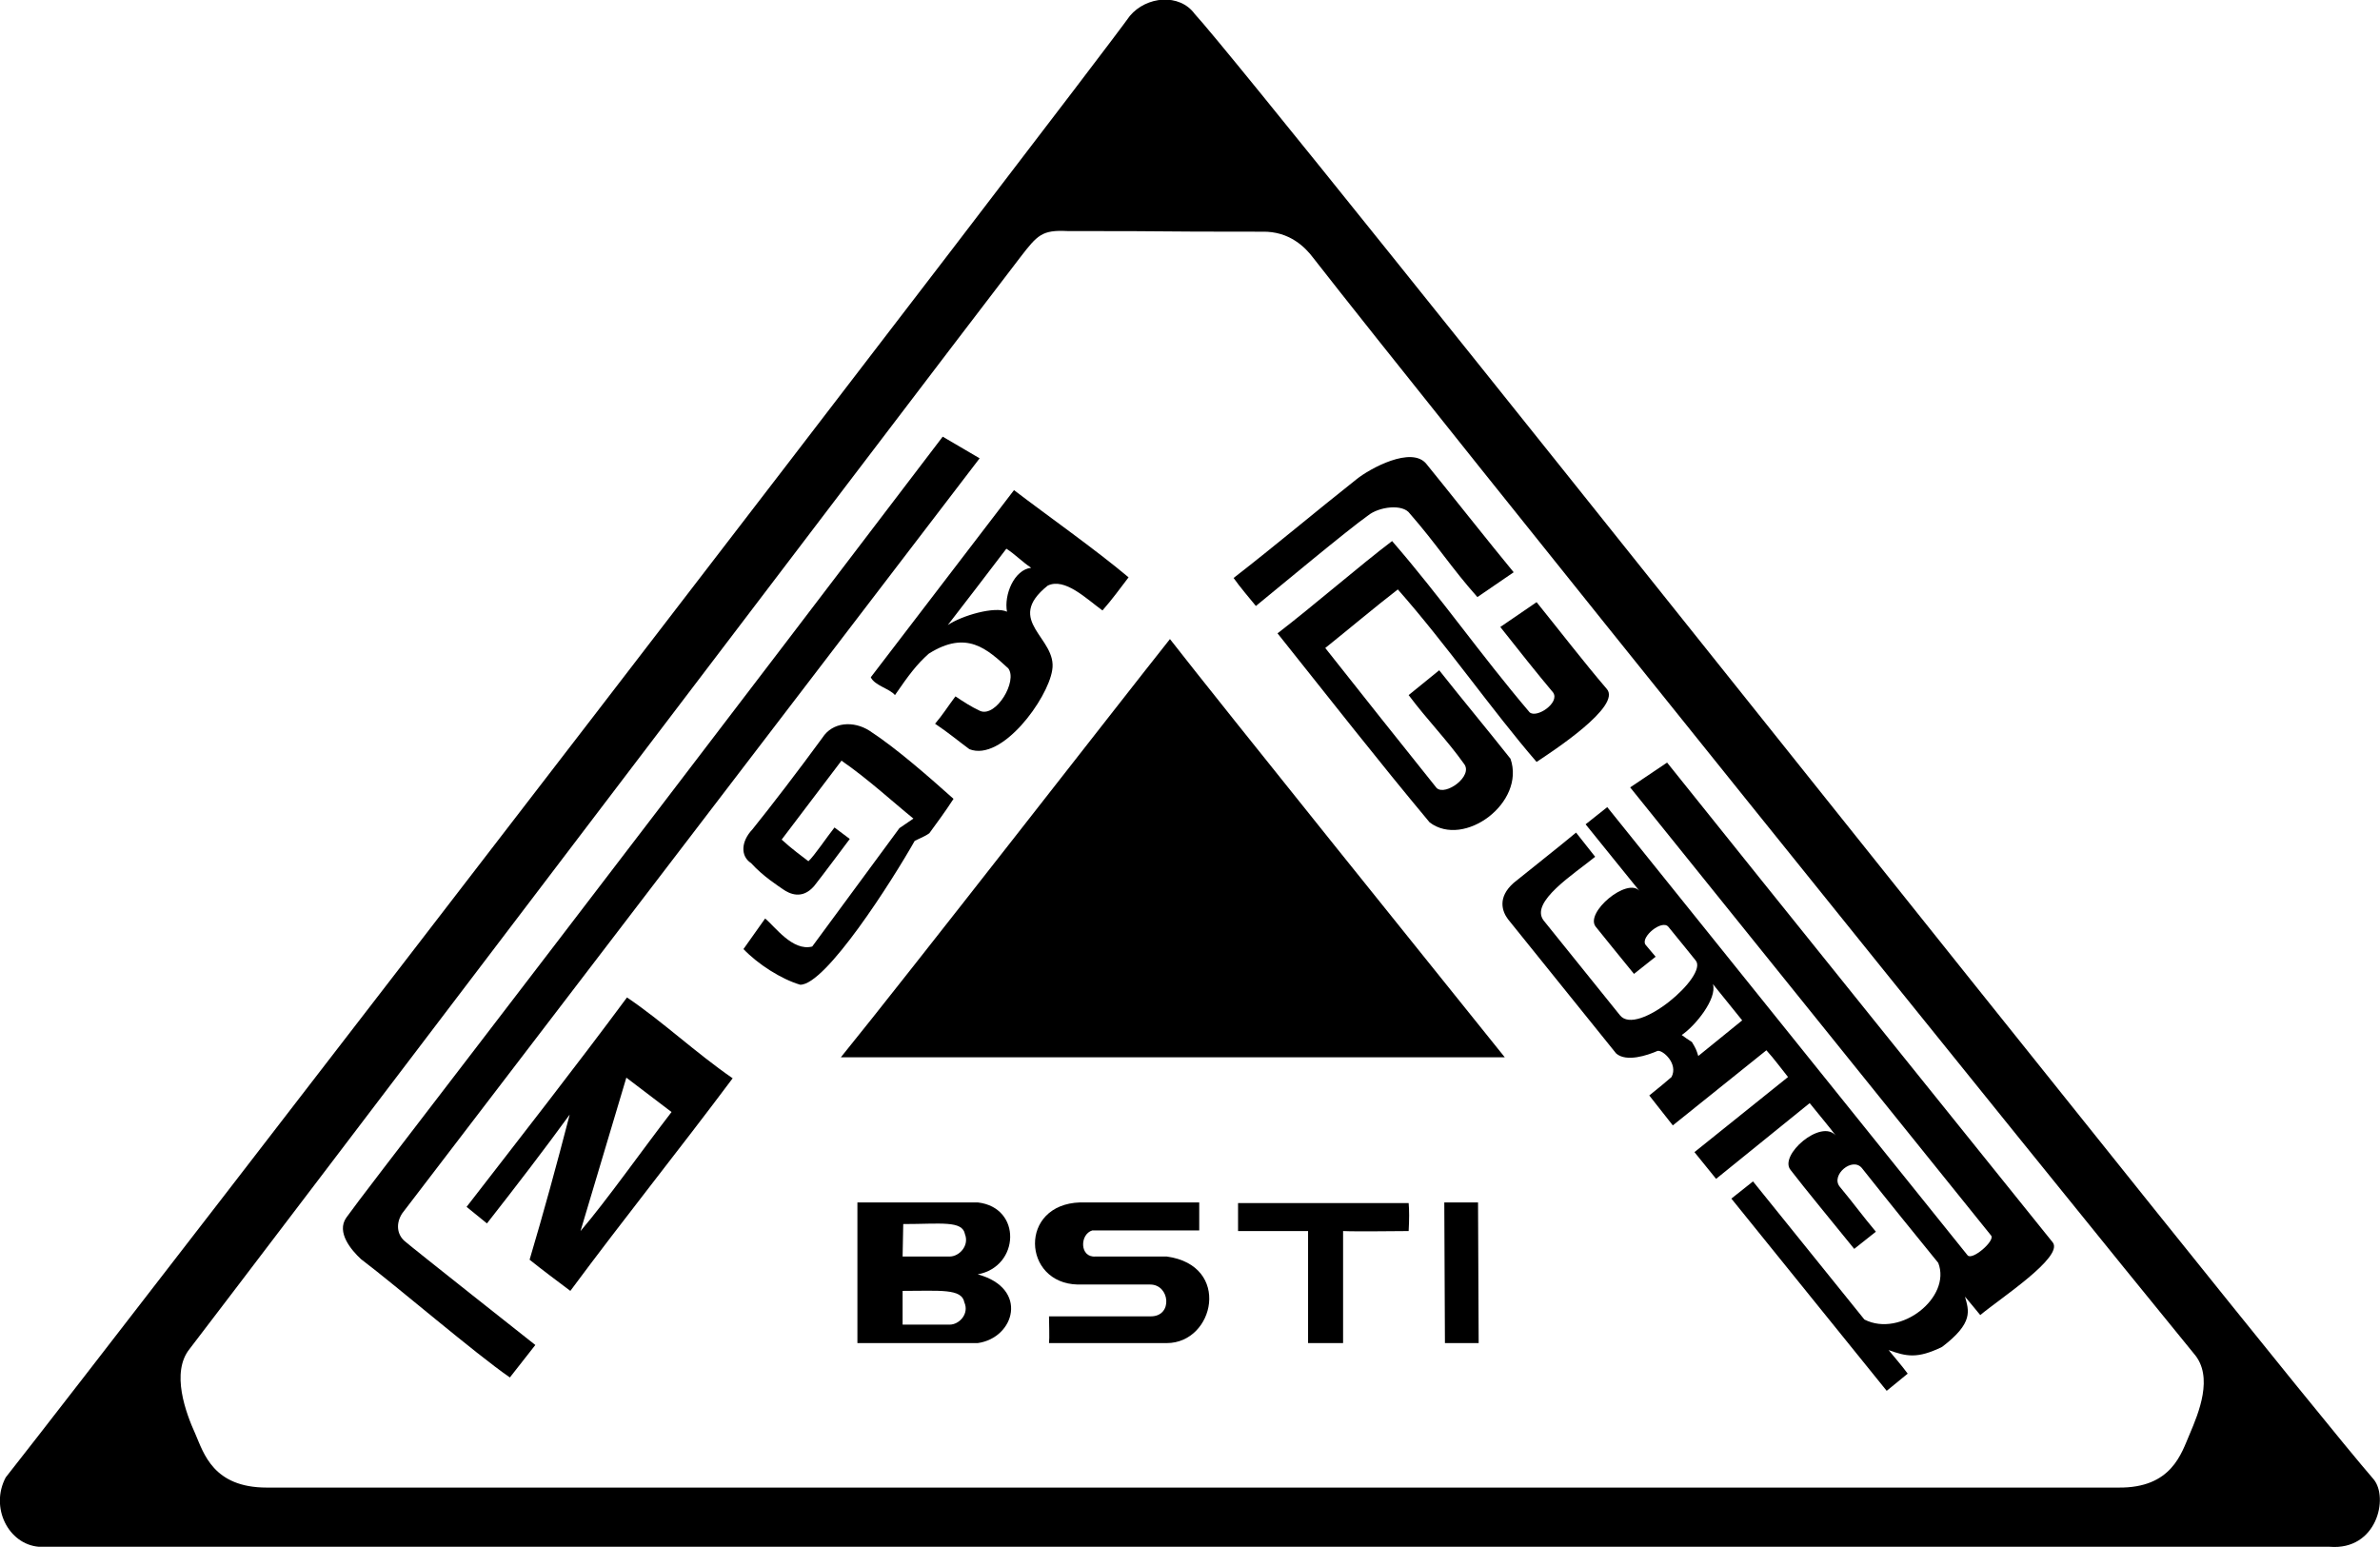
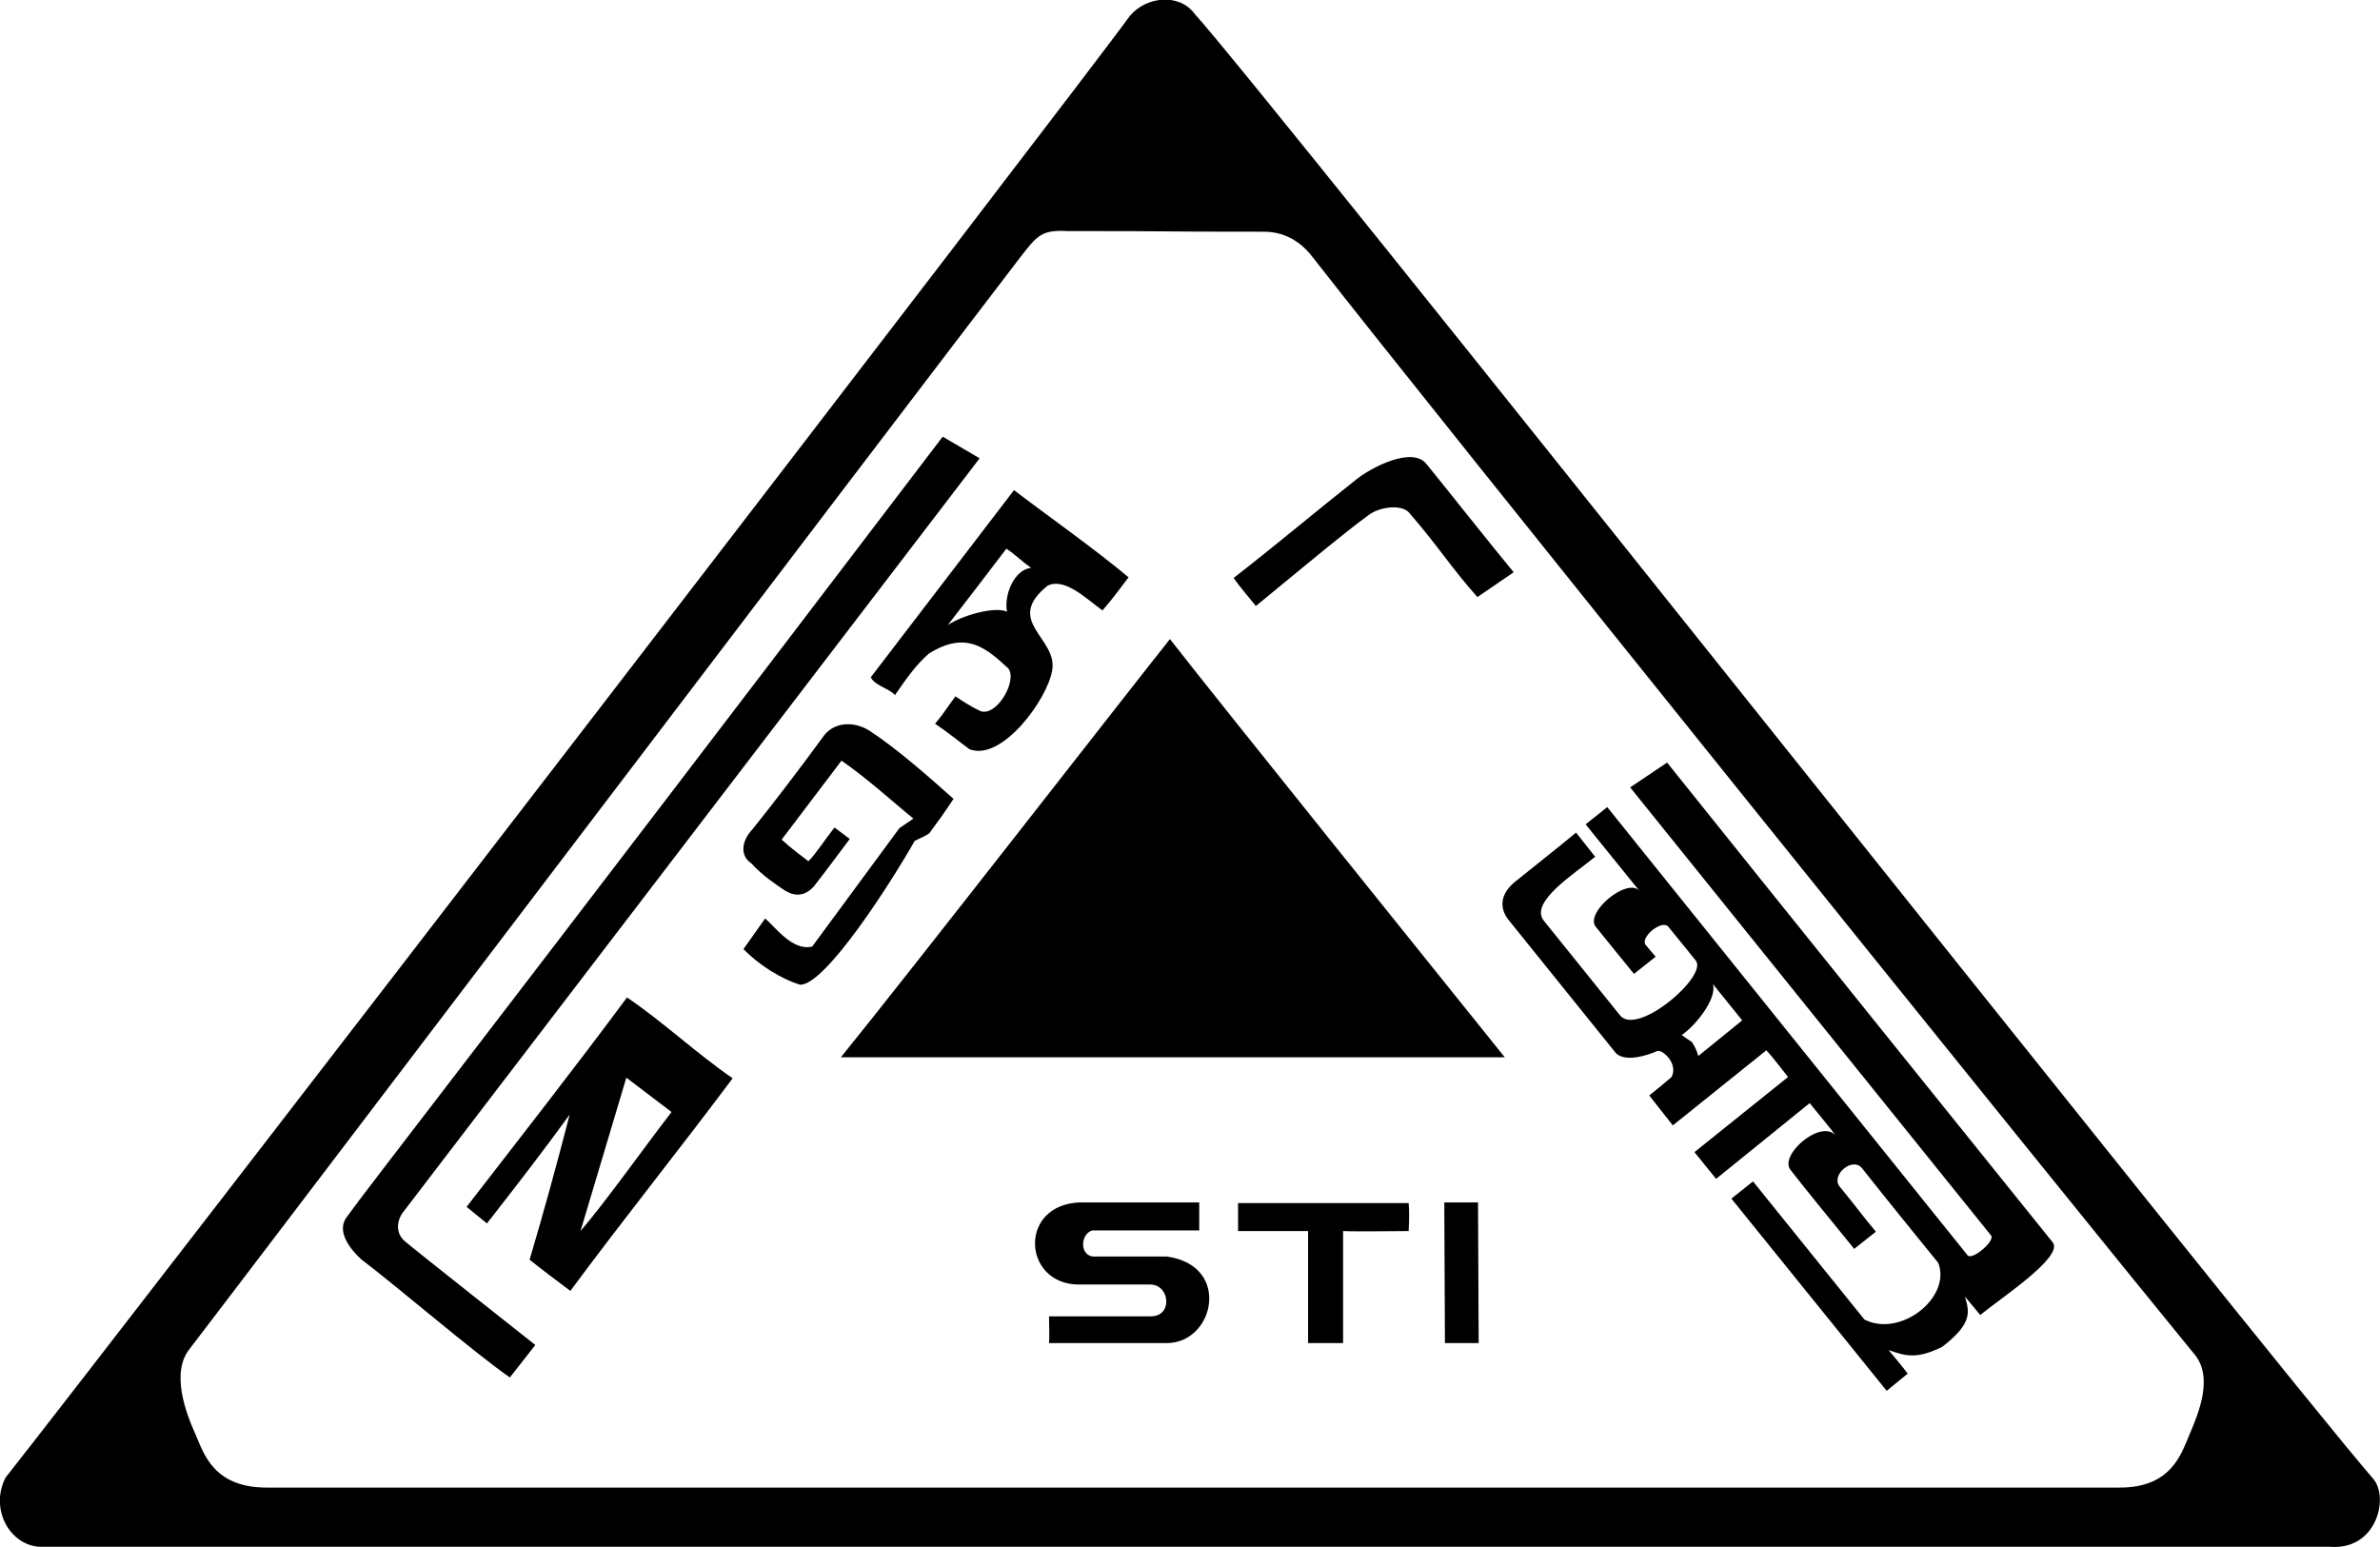
<svg xmlns="http://www.w3.org/2000/svg" version="1.1" id="Layer_1" x="0px" y="0px" viewBox="0 0 373.9 243.1" style="enable-background:new 0 0 373.9 243.1;" xml:space="preserve">
  <style type="text/css">
	.st0{fill:none;}
</style>
  <g>
    <path d="M372.9,232.4c-16.7-19.3-174.9-219-185.2-230.2c-2.4-3.3-7.6-2.8-10.2,0.3C170.5,12.3,19.2,208.9,0.9,232.1   c-2.5,4.7,0.4,10.5,5.2,10.9h359.9C373.4,243.6,375.3,235.3,372.9,232.4z M344,225.3c-1.3,3-2.8,8.5-11.2,8.4   c-3.9,0-290.9,0-290.9,0c-8.4,0-9.9-5.4-11.2-8.4c-1.5-3.3-3.9-9.7-0.9-13.4c8-10.4,111.7-147,130.5-171.5c2.7-3.5,3.4-4.3,7.4-4.1   c20.3,0,10.1,0.1,30.6,0.1c4.3-0.1,6.8,2.5,8,4.1c17.6,22.6,118,147.3,138.4,172.2C347.8,216.3,345.4,222,344,225.3z" />
    <g>
-       <path class="st0" d="M231.3,220.8c6.7,0,12.2-5.4,12.2-12.2v-16.5c0-6.7-5.5-12.2-12.2-12.2h-95.9c-6.7,0-12.2,5.4-12.2,12.2v16.5    c0,6.7,5.5,12.2,12.2,12.2H231.3z" />
      <path d="M183.3,200.5" />
    </g>
    <path d="M132.1,166.1c10.4-12.8,44.3-56.4,51.7-65.7c8.1,10.4,43.6,54.5,52.6,65.7H132.1z" />
    <g>
      <g>
        <path d="M275.4,185.6l17.5,21.7c5.7,2.9,13.7-3.5,11.6-8.9c-3.9-4.8-7.4-9.1-12-14.9c-1.5-1.8-4.9,1.1-3.5,2.9     c2.4,2.9,3.6,4.6,5.7,7.1l-3.4,2.7c-3.4-4.2-7.7-9.4-10-12.4c-1.9-2.3,4.8-8.1,7.1-5.4c-0.8-1.1-2.9-3.6-4.1-5.1l-14.7,11.9     l-3.4-4.2l14.7-11.8c-0.9-1.1-2.2-2.9-3.4-4.2l-14.7,11.8l-3.7-4.7c2-1.6,2.2-1.8,3.5-2.9c1.1-2.1-1.4-4.3-2.2-4.1     c-1.6,0.7-4.9,1.8-6.5,0.4l-17-21.1c-0.9-1.2-1.7-3.4,0.9-5.7c2.7-2.2,6.8-5.4,9.8-7.9c0.7,0.9,2.6,3.3,3,3.8     c-3.3,2.7-10.3,7.1-8.1,10l12,14.9c2.7,3.4,13.9-6.2,11.9-8.6c-1.4-1.7-1.9-2.4-4.3-5.3c-1-1.2-4.4,1.6-3.6,2.8     c0.6,0.7,0.9,1.1,1.6,1.9l-3.4,2.7c-2.1-2.6-4.9-6-6-7.4c-1.8-2.2,5-7.9,6.9-5.6c0.3,0.4-8.5-10.5-8.5-10.5l3.4-2.7l56.6,70.4     c0.7,0.9,4.4-2.3,3.7-3.1l-56.7-70.4l5.8-3.9c11.9,14.9,60.6,75.4,60.6,75.4c1.7,2.3-8.3,8.8-11.4,11.4c-0.8-1-1.5-1.8-2.4-2.9     c0.6,2.2,1.4,4.1-3.6,7.9c-3.9,1.9-5.6,1.5-8.4,0.5c1.3,1.6,1.8,2.1,3,3.7l-3.3,2.7L272,188.3L275.4,185.6z M266.8,165.9l6.9-5.6     l-4.6-5.7c0.7,2.3-2.8,6.6-4.9,8c0.7,0.5,0.8,0.6,1.6,1.1C266.4,164.7,266.5,164.9,266.8,165.9z" />
-         <path d="M224.6,129.2c-8.1-9.7-15.6-19.3-23.9-29.7c5.6-4.3,13.1-10.8,18-14.5c7.8,9,13.7,17.6,21.6,26.9c1.1,1,4.8-1.5,3.7-3.1     c-2.6-3.1-5.3-6.5-8.3-10.3l5.7-3.9c3.4,4.2,7.4,9.4,11,13.6c2.5,2.7-8.6,9.9-11,11.5c-7-8.1-14.2-18.5-21.8-27.1     c-3.5,2.7-7.9,6.4-11.4,9.2c5.7,7.2,11.8,14.9,17.5,22c1.4,1.3,5.8-1.9,4.3-3.8c-2.7-3.8-5.7-6.8-8.7-10.8l4.8-3.9     c3.8,4.8,7.4,9.1,11.2,13.9C239.7,126.1,230,133.3,224.6,129.2z" />
        <path d="M221.5,80.7c-1.1-1.6-4.9-1.1-6.6,0.3c-3,2.1-14.3,11.5-17.6,14.2c-0.9-1.1-2.6-3.1-3.5-4.4c6.7-5.2,12.6-10.2,19.3-15.5     c2.1-1.7,8.7-5.3,11-2.4c2.3,2.8,10.7,13.4,13.7,17l-5.7,3.9C228,89.2,225.7,85.5,221.5,80.7z" />
        <path d="M56.7,197.8c-1.5-1.4-3.9-4.2-2.3-6.5c3.2-4.5,21-27.2,93.7-122.7l5.8,3.4c0,0-90,117.7-90.7,118.6     c-1,1.5-0.9,3.3,0.4,4.4c1,0.9,20.5,16.3,20.5,16.3l-4,5.1C74.6,212.6,62.5,202.2,56.7,197.8z" />
        <path d="M116.8,149.1l3.4-4.8c1.5,1.2,4.3,5.2,7.4,4.4l13.7-18.6l2.2-1.5c-3.1-2.5-7.1-6.2-11.3-9.1l-9.4,12.4     c1.5,1.4,3.3,2.7,4.2,3.4c0.9-0.8,2.9-3.8,4.1-5.3l2.4,1.8c0,0-4.7,6.3-5.6,7.4c-1.9,2.2-3.9,1.2-4.9,0.5c-0.7-0.5-3.1-2-5-4.1     c-1.7-1.1-1.6-3.4,0.2-5.3c2.9-3.6,7.2-9.2,11-14.4c1.6-2.5,4.9-2.7,7.4-1.1c4.3,2.8,9.5,7.4,13.2,10.7c-1.5,2.3-2.5,3.6-3.8,5.4     c-0.4,0.3-1,0.6-2.3,1.2c-3.5,6.2-14,22.7-18,22.6C122.7,153.8,119.1,151.5,116.8,149.1z" />
        <path d="M83.2,197.9c2.2-7.4,4.2-14.7,6.3-22.8c-4,5.5-8.3,11.1-13,17.1l-3.2-2.6c8.2-10.6,17.2-22.1,25.2-32.9     c5.5,3.7,10.8,8.7,16.6,12.7c-8.6,11.5-16.9,21.8-25.5,33.4C86.7,200.6,85.7,199.9,83.2,197.9z M91.2,193.4     c4.1-4.8,9.6-12.6,14.3-18.7l-7.1-5.4L91.2,193.4z" />
        <path d="M146.9,113.7c1.2-1.4,2-2.7,3.2-4.3c1.2,0.8,2.4,1.6,3.9,2.3c2.5,1,5.9-4.7,4.4-6.7c-3.3-3-6.5-6.1-12.5-2.3     c-1.9,1.7-3.1,3.3-5.3,6.5c-0.8-1-3.2-1.5-3.8-2.8l22.5-29.4c5.1,3.9,12.9,9.4,18,13.7c-1.3,1.7-2.6,3.5-4.1,5.2     c-2.5-1.8-5.9-5.2-8.6-3.9c-7,5.6,1.6,8.2,0.7,13.3c-0.7,4.5-7.9,14.4-13,12.4C150.4,116.3,149,115.1,146.9,113.7z M158.2,96.1     c-0.5-2.6,1.1-6.6,3.8-6.9c-1.5-1-2.5-2.1-3.9-3c-3.1,4.1-6.2,8.1-9.2,12C151.1,96.7,156.3,95.2,158.2,96.1z" />
      </g>
      <g>
        <path d="M205.5,193.4c-3,0-11,0-11,0v-4.4c8.5,0,17.9,0,26.8,0c0.1,1.1,0.1,2.6,0,4.4c-1.5,0-8.3,0.1-10.3,0l0,17.6h-5.5V193.4z" />
        <path d="M183.3,211c-7.5,0-11.4,0-18.5,0c0.1-0.8,0-3.1,0-4.2c7.1,0,14.8,0,16,0c3.5,0,3-5-0.1-5c-0.9,0-11.4,0-11.4,0     c-8.7-0.2-9.3-12.6,0.4-12.9c0.9,0,18.7,0,18.7,0l0,4.4c-6.5,0-11.7,0-16.8,0c-2,0.6-2,4.3,0.5,4.1c7.3,0,5,0,11.2,0     C193.5,198.8,190.8,211,183.3,211z" />
        <g>
          <polygon points="232.3,211 232.2,188.9 226.9,188.9 227,211     " />
          <path d="M229.6,200.1" />
        </g>
-         <path d="M134.7,188.9h18.9c7,0.8,6.6,10.1,0,11.3c8.1,2.2,5.8,10,0,10.8h-18.9L134.7,188.9z M141.8,208.1h7.4     c1.5,0,3.1-1.7,2.3-3.5c-0.4-2.2-3.8-1.8-9.7-1.8V208.1z M141.8,197.4l7.4,0c1.5,0,3.1-1.7,2.4-3.5c-0.4-2.2-3.8-1.6-9.7-1.6     L141.8,197.4z" />
      </g>
    </g>
  </g>
</svg>